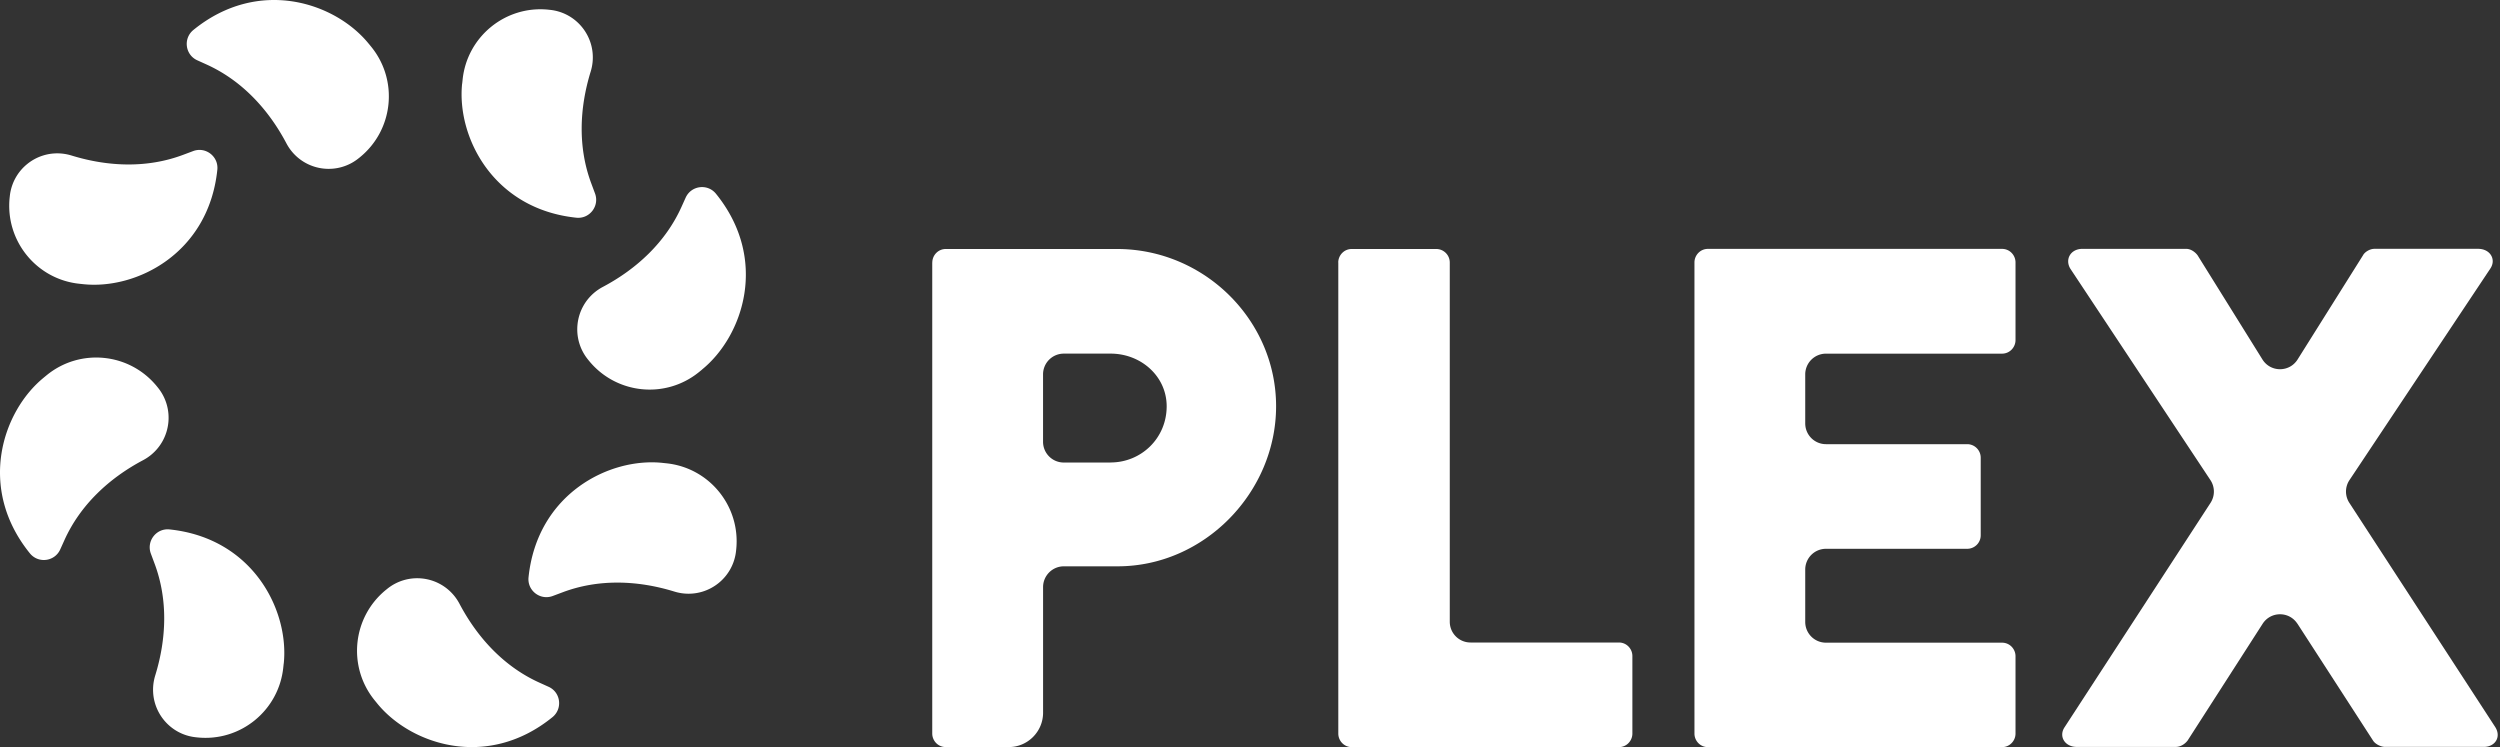
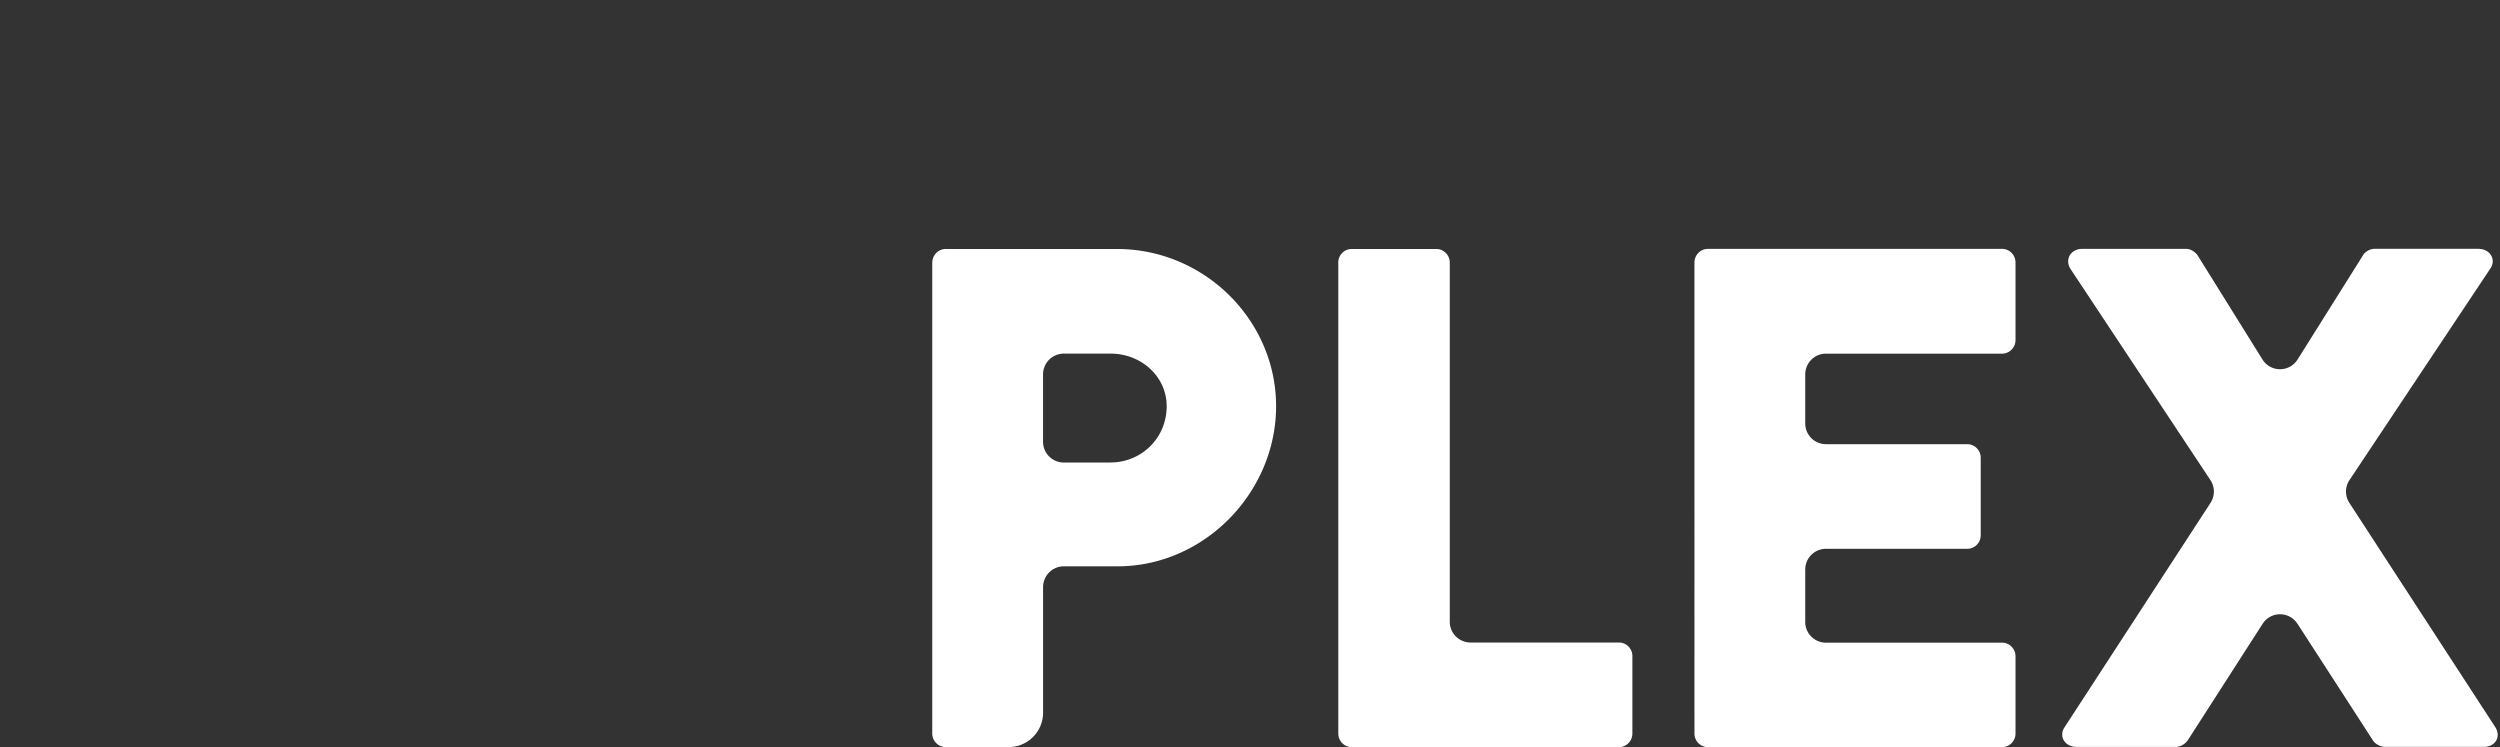
<svg xmlns="http://www.w3.org/2000/svg" width="87" height="26" fill="none">
  <rect width="100%" height="100%" fill="#333333" stroke="none" />
  <path fill="#ffffff" d="M32.444 9.136c0-.247.198-.471.47-.471h5.957c3.04 0 5.537 2.475 5.537 5.472 0 2.997-2.497 5.571-5.513 5.571h-1.873c-.399 0-.723.325-.723.724v4.371c0 .658-.537 1.195-1.193 1.195h-2.194c-.272 0-.47-.223-.47-.471V9.136h.002Zm6.204 6.958c1.064 0 1.952-.841 1.952-1.956 0-1.04-.89-1.832-1.952-1.832h-1.628a.722.722 0 0 0-.722.723v2.344c0 .4.323.723.722.723h1.628v-.002Zm7.923-6.958c0-.247.198-.471.47-.471h2.941c.258 0 .47.211.47.471V21.636c0 .4.323.723.722.723h5.163c.272 0 .47.223.47.471v2.699c0 .247-.198.471-.47.471h-9.294c-.272 0-.47-.223-.47-.471V9.136h-.002Zm12.396-.004c0-.247.198-.471.47-.471h10.233c.272 0 .47.223.47.471v2.704c0 .247-.198.471-.47.471h-6.126a.722.722 0 0 0-.722.723v1.704c0 .4.323.723.722.723h4.915c.258 0 .47.211.47.471v2.699c0 .273-.222.471-.47.471h-4.915a.722.722 0 0 0-.722.723v1.821c0 .4.323.723.722.723h6.126c.272 0 .47.223.47.471v2.693c0 .247-.198.471-.47.471h-10.233c-.272 0-.47-.223-.47-.471V9.132Zm20.98 12.57c-.289-.439-.931-.432-1.211.011l-2.607 4.057c-.075.099-.222.223-.42.223h-3.436c-.42 0-.642-.372-.42-.694l5.078-7.806a.722.722 0 0 0-.003-.778L72.05 9.354c-.198-.322 0-.694.42-.694h3.609c.173 0 .321.123.396.223l2.257 3.625c.282.453.94.455 1.224.002l2.278-3.628c.05-.099.222-.223.396-.223h3.609c.42 0 .642.372.42.694l-4.902 7.361a.719.719 0 0 0-.003.78l5.078 7.804c.222.346 0 .694-.396.694h-3.436c-.148 0-.345-.099-.42-.223l-2.632-4.069-.003.003Z" />
-   <path fill="#ffffff" d="M24.433 12.858c1.433-1.165 2.328-3.836.483-6.115-.293-.362-.864-.289-1.056.137l-.149.33c-.553 1.221-1.552 2.149-2.735 2.776a1.694 1.694 0 0 0-.271.179c-.713.58-.824 1.629-.245 2.345l.029.036c.949 1.173 2.666 1.351 3.835.403l.109-.089Zm-1.381 3.25c-1.835-.192-4.354 1.064-4.659 3.981-.049.463.407.815.843.651l.339-.127c1.253-.473 2.614-.421 3.895-.026.102.031.208.054.318.065.914.096 1.733-.569 1.827-1.484l.005-.045c.157-1.501-.931-2.844-2.427-3l-.14-.015h-.002Zm-9.931 8.365c1.163 1.436 3.83 2.332 6.105.484.361-.294.289-.866-.136-1.057l-.329-.149c-1.219-.554-2.145-1.554-2.771-2.74a1.696 1.696 0 0 0-.178-.271c-.579-.715-1.626-.825-2.341-.245l-.036.029c-1.171.95-1.349 2.67-.402 3.841l.089.109Zm-3.246-1.383c.191-1.839-1.062-4.361-3.974-4.666-.462-.049-.814.408-.65.845l.126.339c.472 1.256.42 2.618.024 3.901a1.705 1.705 0 0 0-.065.318c-.096.916.568 1.736 1.482 1.83l.045.005c1.498.158 2.839-.932 2.995-2.431l.015-.14.002-.002ZM1.523 13.141c-1.433 1.165-2.328 3.836-.483 6.115.293.362.864.289 1.056-.136l.149-.33c.553-1.221 1.552-2.149 2.735-2.776a1.695 1.695 0 0 0 .271-.179c.713-.58.824-1.629.245-2.345l-.029-.036c-.949-1.173-2.666-1.351-3.835-.403l-.109.089Zm1.381-3.251C4.74 10.082 7.258 8.826 7.563 5.909c.049-.463-.407-.815-.843-.651l-.339.127c-1.253.473-2.614.421-3.895.026a1.697 1.697 0 0 0-.318-.065C1.254 5.25.435 5.914.341 6.83l-.005.045c-.157 1.501.931 2.844 2.427 3l.14.015h.002Zm9.931-8.364C11.673.09 9.006-.807 6.731 1.042c-.362.294-.289.866.136 1.057l.329.149c1.219.554 2.145 1.554 2.771 2.74a1.698 1.698 0 0 0 .178.271c.579.715 1.626.825 2.341.245l.036-.029c1.171-.95 1.349-2.67.402-3.841l-.089-.109ZM16.082 2.91c-.191 1.839 1.062 4.361 3.974 4.666.462.049.814-.408.65-.845L20.58 6.392c-.472-1.255-.42-2.618-.024-3.901a1.709 1.709 0 0 0 .065-.318c.096-.916-.568-1.736-1.482-1.83l-.045-.005c-1.498-.158-2.839.932-2.995 2.431l-.015.14-.002.002Z" />
</svg>